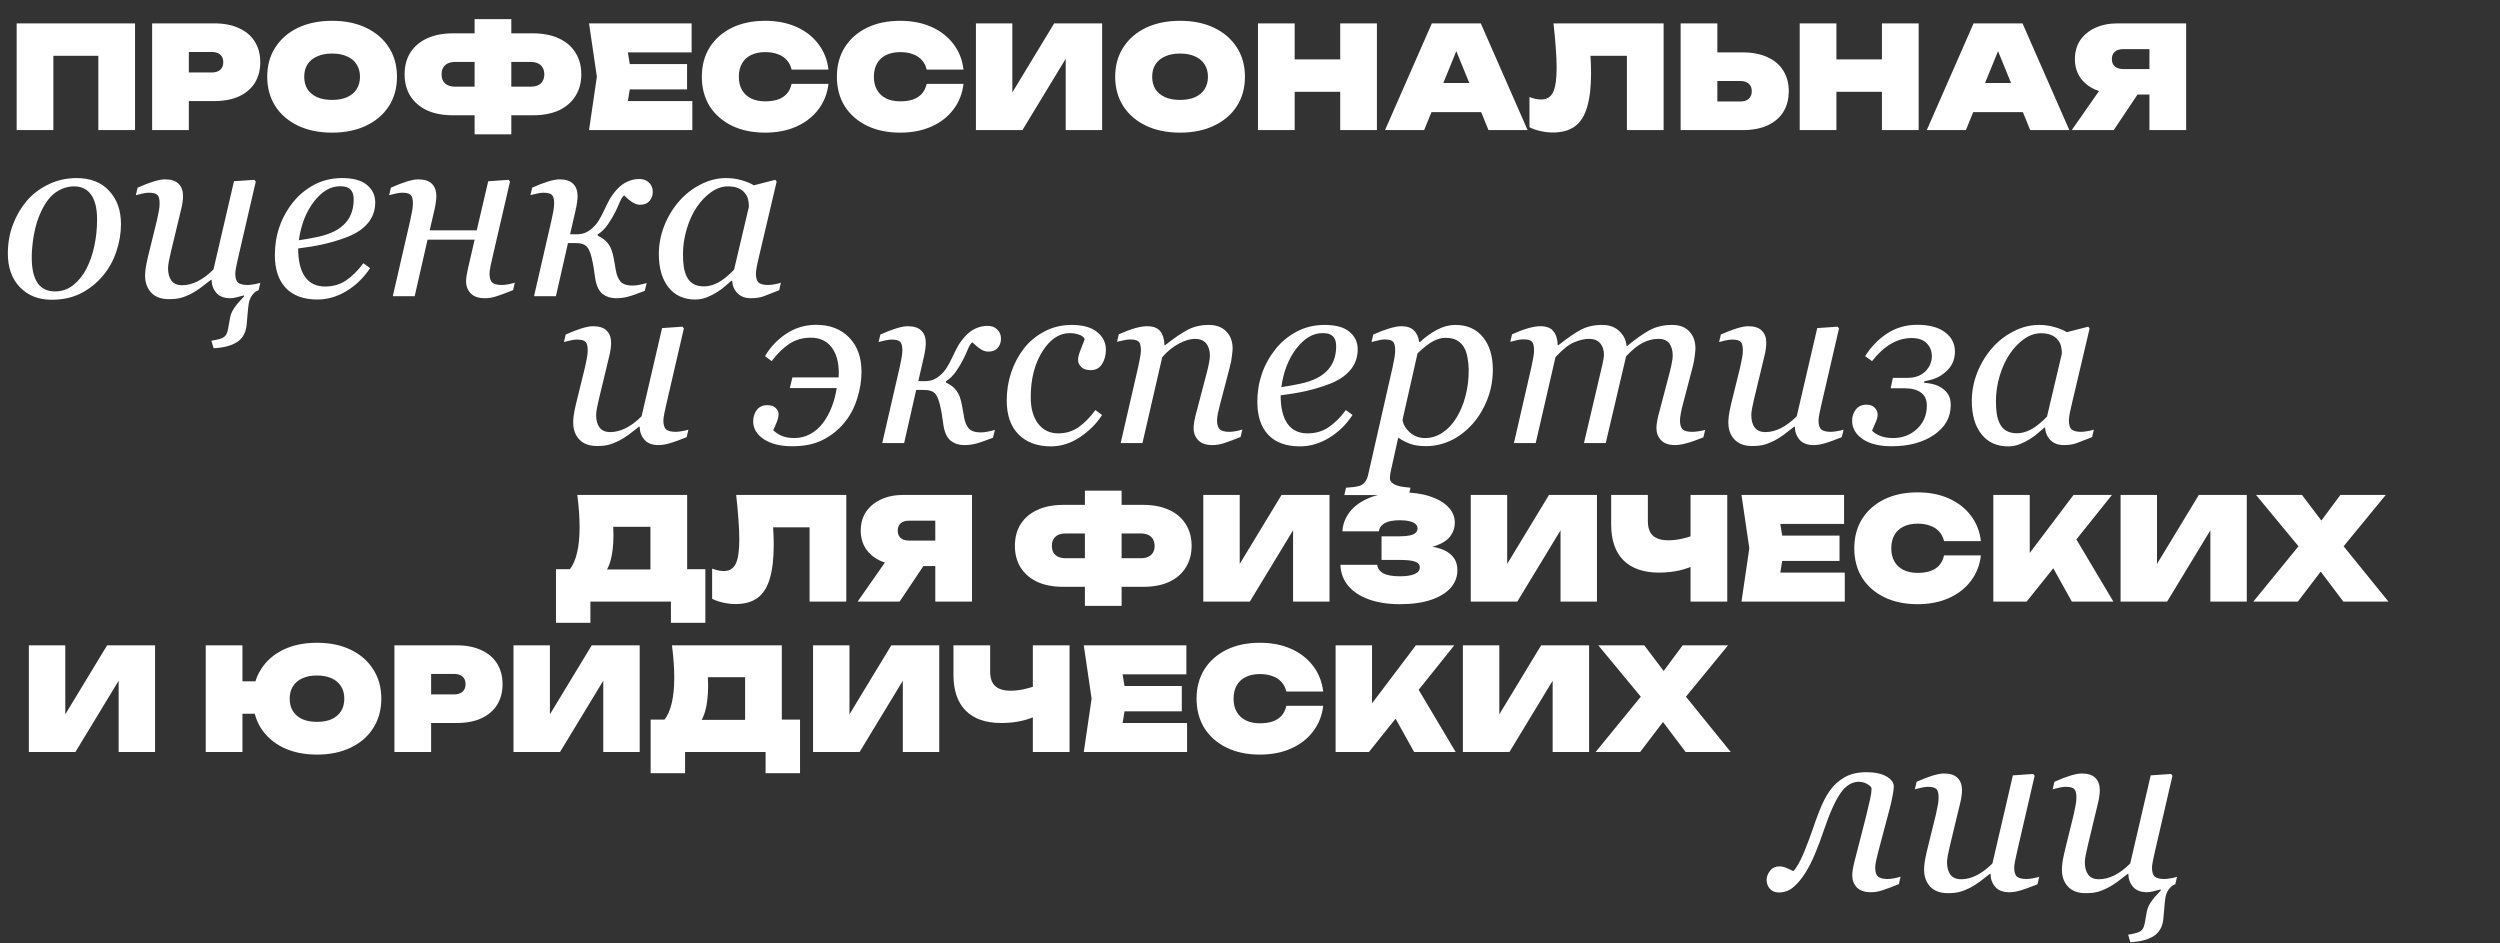
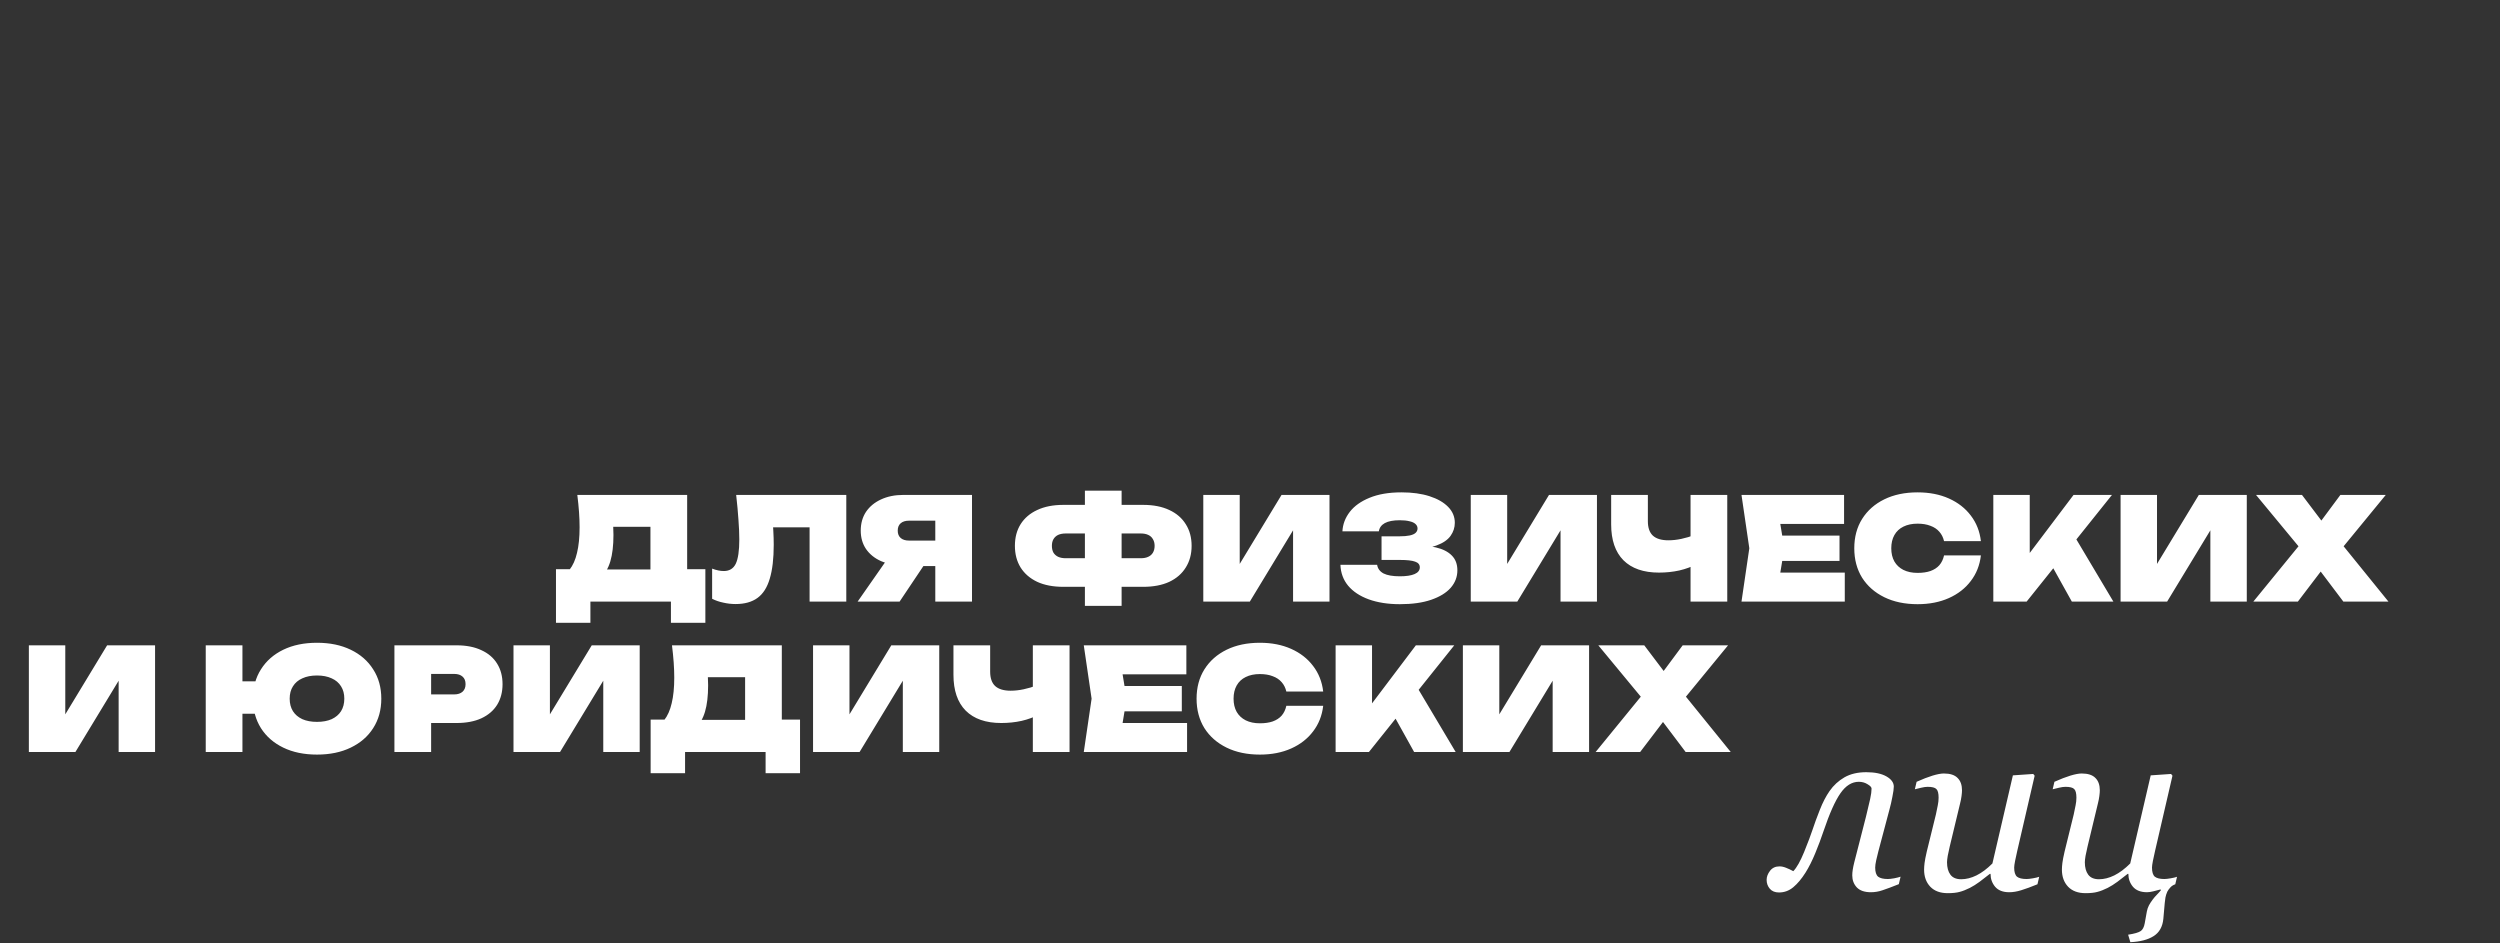
<svg xmlns="http://www.w3.org/2000/svg" width="615" height="232" viewBox="0 0 615 232" fill="none">
  <rect x="0" y="0" width="615" height="232" fill="#333333" stroke="none" />
-   <path d="M29.759 55.127C29.759 57.393 29.375 59.659 28.607 61.926C27.839 64.192 26.725 66.18 25.265 67.889C23.786 69.656 22 71.077 19.907 72.153C17.832 73.209 15.422 73.737 12.676 73.737C9.488 73.737 6.895 72.71 4.897 70.655C2.919 68.6 1.93 65.834 1.93 62.358C1.93 59.803 2.353 57.422 3.198 55.213C4.043 53.005 5.176 51.065 6.597 49.394C8.038 47.723 9.814 46.379 11.927 45.361C14.059 44.324 16.363 43.805 18.841 43.805C22.259 43.805 24.929 44.852 26.85 46.945C28.789 49.019 29.759 51.747 29.759 55.127ZM23.882 54.032C23.882 51.305 23.393 49.26 22.413 47.896C21.453 46.532 20.06 45.85 18.236 45.85C16.642 45.85 15.134 46.34 13.713 47.32C12.311 48.299 11.101 49.893 10.083 52.102C9.296 53.773 8.719 55.636 8.354 57.691C7.99 59.727 7.807 61.609 7.807 63.337C7.807 66.084 8.278 68.168 9.219 69.589C10.179 70.991 11.62 71.692 13.54 71.692C15.249 71.692 16.767 71.154 18.092 70.079C19.417 69.003 20.492 67.639 21.318 65.988C22.144 64.374 22.778 62.531 23.22 60.456C23.662 58.363 23.882 56.222 23.882 54.032ZM52.057 68.84H51.884C51.001 69.55 50.156 70.203 49.349 70.799C48.542 71.394 47.745 71.894 46.958 72.297C46.036 72.758 45.201 73.084 44.452 73.276C43.703 73.487 42.723 73.593 41.513 73.593C39.669 73.593 38.239 73.065 37.221 72.009C36.203 70.933 35.694 69.531 35.694 67.803C35.694 67.342 35.732 66.794 35.809 66.161C35.886 65.527 36.068 64.586 36.356 63.337L38.603 54.205C38.796 53.36 38.949 52.611 39.065 51.958C39.199 51.305 39.266 50.681 39.266 50.085C39.266 49.01 39.084 48.299 38.719 47.953C38.373 47.589 37.653 47.406 36.558 47.406C36.136 47.406 35.598 47.483 34.945 47.637C34.292 47.79 33.783 47.915 33.418 48.011L33.85 46.167C35.348 45.495 36.664 44.986 37.797 44.641C38.949 44.295 39.871 44.122 40.562 44.122C42.099 44.122 43.222 44.487 43.933 45.217C44.663 45.927 45.028 46.945 45.028 48.27C45.028 48.616 44.989 49.087 44.913 49.682C44.836 50.277 44.721 50.873 44.567 51.468L42.003 62.127C41.811 62.934 41.648 63.693 41.513 64.403C41.398 65.095 41.34 65.623 41.34 65.988C41.34 67.275 41.619 68.292 42.176 69.041C42.733 69.79 43.616 70.165 44.826 70.165C46.055 70.165 47.313 69.848 48.6 69.214C49.906 68.561 51.212 67.582 52.518 66.276L57.56 44.583L62.572 44.237L62.918 44.669L58.626 63.222C58.433 64.01 58.261 64.806 58.107 65.613C57.953 66.401 57.877 66.958 57.877 67.284C57.877 68.379 58.107 69.128 58.568 69.531C59.048 69.915 59.835 70.107 60.93 70.107C61.295 70.107 61.814 70.05 62.486 69.934C63.158 69.819 63.677 69.694 64.041 69.56L63.609 71.404C63.11 71.577 62.707 71.836 62.399 72.181C62.092 72.508 61.842 72.854 61.65 73.219C61.439 73.68 61.285 74.16 61.19 74.659C61.113 75.178 61.055 75.629 61.017 76.013L60.671 79.931C60.479 81.871 59.682 83.282 58.28 84.166C56.897 85.049 54.986 85.549 52.547 85.664L51.999 83.82C53.574 83.57 54.602 83.273 55.082 82.927C55.581 82.601 55.917 81.957 56.09 80.997L56.609 78.116C56.705 77.578 56.878 77.069 57.127 76.589C57.377 76.128 57.675 75.667 58.02 75.207C58.366 74.746 58.702 74.352 59.029 74.025C59.355 73.699 59.701 73.315 60.066 72.873L59.98 72.671C59.442 72.825 58.856 72.979 58.222 73.132C57.588 73.286 57.07 73.363 56.666 73.363C55.111 73.363 53.949 72.911 53.181 72.009C52.432 71.106 52.057 70.05 52.057 68.84ZM92.303 49.797C92.303 51.833 91.659 53.581 90.373 55.04C89.105 56.5 87.252 57.662 84.812 58.526C83.026 59.179 81.221 59.707 79.397 60.111C77.572 60.514 75.555 60.85 73.347 61.119C73.347 64.154 73.904 66.477 75.018 68.091C76.151 69.685 77.802 70.482 79.973 70.482C81.893 70.482 83.583 70.002 85.043 69.041C86.522 68.081 87.972 66.65 89.393 64.749L91.035 65.959C89.499 68.302 87.578 70.175 85.273 71.577C82.969 72.979 80.578 73.68 78.1 73.68C74.701 73.68 72.098 72.729 70.293 70.828C68.507 68.926 67.614 66.228 67.614 62.732C67.614 60.312 67.988 58.008 68.737 55.818C69.505 53.61 70.62 51.593 72.079 49.769C73.5 47.982 75.238 46.542 77.293 45.447C79.368 44.352 81.653 43.805 84.15 43.805C86.915 43.805 88.961 44.372 90.286 45.505C91.63 46.619 92.303 48.05 92.303 49.797ZM87.002 49.077C87.002 48.328 86.896 47.742 86.685 47.32C86.474 46.878 86.205 46.551 85.878 46.34C85.533 46.11 85.168 45.966 84.784 45.908C84.4 45.85 84.006 45.822 83.603 45.822C81.298 45.822 79.166 47.089 77.207 49.624C75.267 52.16 74.038 55.319 73.519 59.102C74.864 58.91 76.381 58.642 78.071 58.296C79.761 57.931 81.163 57.46 82.277 56.884C83.871 56.058 85.053 55.002 85.821 53.715C86.608 52.409 87.002 50.863 87.002 49.077ZM105.699 56.654H117.28L120.103 44.583L125.116 44.237L125.461 44.669L121.169 63.222C121.035 63.779 120.871 64.509 120.679 65.412C120.506 66.295 120.42 66.919 120.42 67.284C120.42 68.379 120.66 69.128 121.14 69.531C121.62 69.915 122.408 70.107 123.502 70.107C123.867 70.107 124.386 70.05 125.058 69.934C125.75 69.8 126.278 69.666 126.643 69.531L126.21 71.375C124.482 72.066 123.138 72.566 122.177 72.873C121.217 73.2 120.247 73.363 119.268 73.363C117.731 73.363 116.579 72.969 115.811 72.181C115.042 71.375 114.658 70.386 114.658 69.214C114.658 68.792 114.697 68.331 114.773 67.832C114.869 67.313 114.994 66.679 115.148 65.93L116.761 58.958H105.18L102.011 72.873H96.624L100.917 54.205C101.051 53.59 101.195 52.889 101.349 52.102C101.502 51.295 101.579 50.623 101.579 50.085C101.579 49.01 101.397 48.299 101.032 47.953C100.686 47.589 99.966 47.406 98.871 47.406C98.449 47.406 97.911 47.483 97.258 47.637C96.605 47.79 96.096 47.915 95.731 48.011L96.163 46.167C97.661 45.495 98.977 44.986 100.11 44.641C101.262 44.295 102.184 44.122 102.875 44.122C104.412 44.122 105.535 44.487 106.246 45.217C106.976 45.927 107.341 46.945 107.341 48.27C107.341 48.578 107.302 49.048 107.226 49.682C107.149 50.297 107.024 50.978 106.851 51.727L105.699 56.654ZM160.579 47.205C160.579 48.069 160.31 48.818 159.772 49.452C159.235 50.066 158.457 50.373 157.439 50.373C156.844 50.373 156.219 50.172 155.566 49.769C154.933 49.346 154.251 48.779 153.521 48.069C153.175 48.318 152.81 48.895 152.426 49.797C152.061 50.681 151.687 51.497 151.303 52.246C150.861 53.149 150.285 54.119 149.574 55.156C148.883 56.193 148.028 57.038 147.01 57.691V57.95C148.22 58.526 149.113 59.227 149.689 60.053C150.285 60.879 150.717 62.07 150.986 63.625C151.024 63.875 151.101 64.298 151.216 64.893C151.332 65.488 151.428 66.036 151.504 66.535C151.696 67.687 152.081 68.6 152.657 69.272C153.252 69.925 154.241 70.251 155.624 70.251C156.143 70.251 156.767 70.175 157.497 70.021C158.226 69.867 158.755 69.733 159.081 69.618L158.62 71.548C156.661 72.316 155.24 72.806 154.356 73.017C153.492 73.248 152.522 73.363 151.447 73.363C150.218 73.363 149.142 73.007 148.22 72.297C147.318 71.567 146.722 70.319 146.434 68.552C146.338 67.975 146.242 67.323 146.146 66.593C146.05 65.863 145.944 65.229 145.829 64.691C145.464 62.732 145.003 61.426 144.446 60.773C143.909 60.12 142.958 59.794 141.594 59.794C141.594 59.794 141.316 59.794 140.759 59.794C140.221 59.794 139.875 59.794 139.722 59.794L136.754 72.873H131.367L135.66 54.205C135.794 53.59 135.938 52.889 136.092 52.102C136.245 51.295 136.322 50.623 136.322 50.085C136.322 49.01 136.14 48.299 135.775 47.953C135.429 47.589 134.709 47.406 133.614 47.406C133.192 47.406 132.654 47.483 132.001 47.637C131.348 47.79 130.839 47.915 130.474 48.011L130.906 46.167C132.404 45.495 133.72 44.986 134.853 44.641C136.005 44.295 136.927 44.122 137.619 44.122C139.155 44.122 140.279 44.487 140.989 45.217C141.719 45.927 142.084 46.945 142.084 48.27C142.084 48.578 142.046 49.048 141.969 49.682C141.892 50.297 141.767 50.978 141.594 51.727L140.24 57.633H141.969C142.603 57.633 143.217 57.528 143.812 57.316C144.427 57.086 145.022 56.721 145.599 56.222C146.271 55.645 146.828 54.992 147.27 54.263C147.73 53.533 148.182 52.688 148.624 51.727C149.046 50.806 149.478 49.941 149.92 49.135C150.362 48.328 150.986 47.473 151.792 46.571C152.542 45.745 153.377 45.121 154.299 44.698C155.24 44.256 156.239 44.036 157.295 44.036C158.274 44.036 159.062 44.333 159.657 44.929C160.272 45.505 160.579 46.263 160.579 47.205ZM180.111 69.07H179.91C179.487 69.416 178.978 69.858 178.383 70.395C177.807 70.914 177.125 71.413 176.337 71.894C175.588 72.374 174.772 72.787 173.889 73.132C173.005 73.497 172.045 73.68 171.008 73.68C168.223 73.68 166.034 72.681 164.439 70.683C162.865 68.686 162.077 65.959 162.077 62.502C162.077 60.12 162.519 57.806 163.402 55.559C164.286 53.312 165.505 51.295 167.061 49.509C168.54 47.8 170.297 46.427 172.333 45.39C174.369 44.333 176.462 43.805 178.613 43.805C179.977 43.805 181.273 43.987 182.502 44.352C183.751 44.717 184.73 45.13 185.441 45.591L190.713 44.237L191.059 44.669L186.68 63.251C186.526 63.846 186.363 64.576 186.19 65.44C186.036 66.285 185.959 66.91 185.959 67.313C185.959 68.408 186.19 69.147 186.651 69.531C187.112 69.915 187.89 70.107 188.984 70.107C189.349 70.107 189.868 70.05 190.54 69.934C191.212 69.819 191.731 69.694 192.096 69.56L191.664 71.404C189.935 72.095 188.648 72.594 187.803 72.902C186.958 73.209 185.931 73.363 184.721 73.363C183.338 73.363 182.243 72.959 181.437 72.153C180.63 71.346 180.188 70.319 180.111 69.07ZM184.231 50.863C184.231 50.229 184.164 49.624 184.029 49.048C183.895 48.472 183.616 47.934 183.194 47.435C182.81 46.955 182.282 46.571 181.609 46.283C180.937 45.995 180.092 45.85 179.074 45.85C177.672 45.85 176.309 46.311 174.983 47.233C173.658 48.155 172.467 49.394 171.411 50.95C170.412 52.409 169.596 54.176 168.962 56.25C168.329 58.325 168.012 60.428 168.012 62.559C168.012 63.731 168.079 64.768 168.213 65.671C168.348 66.573 168.607 67.399 168.991 68.148C169.356 68.878 169.884 69.445 170.576 69.848C171.267 70.251 172.141 70.453 173.197 70.453C174.273 70.453 175.396 70.155 176.568 69.56C177.759 68.945 179.093 67.879 180.572 66.362L184.231 50.863Z" fill="white" />
-   <path d="M33.22 5.75V32H24.19V9.67L28.25 13.73H9.07L13.13 9.67V32H4.1V5.75H33.22ZM52.72 5.75C55.1 5.75 57.13 6.147 58.81 6.94C60.514 7.71 61.809 8.818 62.695 10.265C63.582 11.688 64.025 13.368 64.025 15.305C64.025 17.242 63.582 18.933 62.695 20.38C61.809 21.803 60.514 22.912 58.81 23.705C57.13 24.475 55.1 24.86 52.72 24.86H41.625V17.825H52.125C53.012 17.825 53.7 17.603 54.19 17.16C54.68 16.717 54.925 16.098 54.925 15.305C54.925 14.488 54.68 13.87 54.19 13.45C53.7 13.007 53.012 12.785 52.125 12.785H42.395L46.455 8.725V32H37.425V5.75H52.72ZM81.697 32.63C78.501 32.63 75.701 32.058 73.297 30.915C70.917 29.772 69.062 28.173 67.732 26.12C66.402 24.043 65.737 21.628 65.737 18.875C65.737 16.122 66.402 13.718 67.732 11.665C69.062 9.588 70.917 7.978 73.297 6.835C75.701 5.692 78.501 5.12 81.697 5.12C84.894 5.12 87.682 5.692 90.062 6.835C92.466 7.978 94.332 9.588 95.662 11.665C96.992 13.718 97.657 16.122 97.657 18.875C97.657 21.628 96.992 24.043 95.662 26.12C94.332 28.173 92.466 29.772 90.062 30.915C87.682 32.058 84.894 32.63 81.697 32.63ZM81.697 24.58C83.121 24.58 84.346 24.358 85.372 23.915C86.399 23.448 87.18 22.795 87.717 21.955C88.277 21.092 88.557 20.065 88.557 18.875C88.557 17.685 88.277 16.67 87.717 15.83C87.18 14.967 86.399 14.313 85.372 13.87C84.346 13.403 83.121 13.17 81.697 13.17C80.274 13.17 79.049 13.403 78.022 13.87C76.996 14.313 76.202 14.967 75.642 15.83C75.106 16.67 74.837 17.685 74.837 18.875C74.837 20.065 75.106 21.092 75.642 21.955C76.202 22.795 76.996 23.448 78.022 23.915C79.049 24.358 80.274 24.58 81.697 24.58ZM122.283 28.36V21.325H130.508C131.231 21.325 131.838 21.208 132.328 20.975C132.841 20.742 133.226 20.403 133.483 19.96C133.763 19.493 133.903 18.933 133.903 18.28C133.903 17.627 133.763 17.078 133.483 16.635C133.226 16.168 132.841 15.818 132.328 15.585C131.838 15.352 131.231 15.235 130.508 15.235H122.318V8.2H131.068C133.588 8.2 135.734 8.62 137.508 9.46C139.281 10.277 140.634 11.443 141.568 12.96C142.524 14.453 143.003 16.227 143.003 18.28C143.003 20.31 142.524 22.083 141.568 23.6C140.634 25.117 139.281 26.295 137.508 27.135C135.734 27.952 133.588 28.36 131.068 28.36H122.283ZM111.468 28.36C108.948 28.36 106.801 27.952 105.028 27.135C103.254 26.295 101.889 25.117 100.933 23.6C99.999 22.083 99.533 20.31 99.533 18.28C99.533 16.227 99.999 14.453 100.933 12.96C101.889 11.443 103.254 10.277 105.028 9.46C106.801 8.62 108.948 8.2 111.468 8.2H120.218V15.235H112.028C111.304 15.235 110.686 15.352 110.173 15.585C109.683 15.818 109.298 16.168 109.018 16.635C108.761 17.078 108.633 17.627 108.633 18.28C108.633 18.933 108.761 19.493 109.018 19.96C109.298 20.403 109.683 20.742 110.173 20.975C110.686 21.208 111.304 21.325 112.028 21.325H120.253V28.36H111.468ZM116.753 33.05V4.7H125.783V33.05H116.753ZM169.019 15.76V21.99H149.244V15.76H169.019ZM155.439 18.875L153.829 28.64L150.399 24.86H170.314V32H144.904L146.829 18.875L144.904 5.75H170.139V12.89H150.399L153.829 9.11L155.439 18.875ZM203.801 20.625C203.521 23.028 202.693 25.128 201.316 26.925C199.963 28.722 198.166 30.122 195.926 31.125C193.686 32.128 191.12 32.63 188.226 32.63C185.1 32.63 182.37 32.058 180.036 30.915C177.703 29.772 175.883 28.173 174.576 26.12C173.293 24.043 172.651 21.628 172.651 18.875C172.651 16.122 173.293 13.718 174.576 11.665C175.883 9.588 177.703 7.978 180.036 6.835C182.37 5.692 185.1 5.12 188.226 5.12C191.12 5.12 193.686 5.622 195.926 6.625C198.166 7.628 199.963 9.028 201.316 10.825C202.693 12.622 203.521 14.722 203.801 17.125H194.736C194.526 16.215 194.141 15.445 193.581 14.815C193.021 14.162 192.286 13.672 191.376 13.345C190.49 12.995 189.44 12.82 188.226 12.82C186.873 12.82 185.706 13.065 184.726 13.555C183.77 14.022 183.035 14.71 182.521 15.62C182.008 16.53 181.751 17.615 181.751 18.875C181.751 20.135 182.008 21.22 182.521 22.13C183.035 23.017 183.77 23.705 184.726 24.195C185.706 24.685 186.873 24.93 188.226 24.93C189.44 24.93 190.49 24.778 191.376 24.475C192.286 24.148 193.021 23.67 193.581 23.04C194.141 22.387 194.526 21.582 194.736 20.625H203.801ZM237.024 20.625C236.744 23.028 235.916 25.128 234.539 26.925C233.186 28.722 231.389 30.122 229.149 31.125C226.909 32.128 224.342 32.63 221.449 32.63C218.322 32.63 215.592 32.058 213.259 30.915C210.926 29.772 209.106 28.173 207.799 26.12C206.516 24.043 205.874 21.628 205.874 18.875C205.874 16.122 206.516 13.718 207.799 11.665C209.106 9.588 210.926 7.978 213.259 6.835C215.592 5.692 218.322 5.12 221.449 5.12C224.342 5.12 226.909 5.622 229.149 6.625C231.389 7.628 233.186 9.028 234.539 10.825C235.916 12.622 236.744 14.722 237.024 17.125H227.959C227.749 16.215 227.364 15.445 226.804 14.815C226.244 14.162 225.509 13.672 224.599 13.345C223.712 12.995 222.662 12.82 221.449 12.82C220.096 12.82 218.929 13.065 217.949 13.555C216.992 14.022 216.257 14.71 215.744 15.62C215.231 16.53 214.974 17.615 214.974 18.875C214.974 20.135 215.231 21.22 215.744 22.13C216.257 23.017 216.992 23.705 217.949 24.195C218.929 24.685 220.096 24.93 221.449 24.93C222.662 24.93 223.712 24.778 224.599 24.475C225.509 24.148 226.244 23.67 226.804 23.04C227.364 22.387 227.749 21.582 227.959 20.625H237.024ZM240.077 32V5.75H249.037V27.065L246.727 26.54L259.327 5.75H271.122V32H262.162V10.125L264.472 10.65L251.522 32H240.077ZM290.296 32.63C287.099 32.63 284.299 32.058 281.896 30.915C279.516 29.772 277.661 28.173 276.331 26.12C275.001 24.043 274.336 21.628 274.336 18.875C274.336 16.122 275.001 13.718 276.331 11.665C277.661 9.588 279.516 7.978 281.896 6.835C284.299 5.692 287.099 5.12 290.296 5.12C293.492 5.12 296.281 5.692 298.661 6.835C301.064 7.978 302.931 9.588 304.261 11.665C305.591 13.718 306.256 16.122 306.256 18.875C306.256 21.628 305.591 24.043 304.261 26.12C302.931 28.173 301.064 29.772 298.661 30.915C296.281 32.058 293.492 32.63 290.296 32.63ZM290.296 24.58C291.719 24.58 292.944 24.358 293.971 23.915C294.997 23.448 295.779 22.795 296.316 21.955C296.876 21.092 297.156 20.065 297.156 18.875C297.156 17.685 296.876 16.67 296.316 15.83C295.779 14.967 294.997 14.313 293.971 13.87C292.944 13.403 291.719 13.17 290.296 13.17C288.872 13.17 287.647 13.403 286.621 13.87C285.594 14.313 284.801 14.967 284.241 15.83C283.704 16.67 283.436 17.685 283.436 18.875C283.436 20.065 283.704 21.092 284.241 21.955C284.801 22.795 285.594 23.448 286.621 23.915C287.647 24.358 288.872 24.58 290.296 24.58ZM309.461 5.75H318.491V32H309.461V5.75ZM329.691 5.75H338.721V32H329.691V5.75ZM314.571 14.605H333.226V22.585H314.571V14.605ZM349.153 27.59V20.415H367.038V27.59H349.153ZM364.273 5.75L375.788 32H366.163L357.098 9.74H359.408L350.343 32H340.718L352.233 5.75H364.273ZM382.162 5.75H409.252V32H400.222V9.67L404.282 13.73H387.202L390.982 10.79C391.145 12.073 391.25 13.322 391.297 14.535C391.367 15.748 391.402 16.903 391.402 18C391.402 21.43 391.075 24.218 390.422 26.365C389.792 28.512 388.788 30.087 387.412 31.09C386.035 32.093 384.238 32.595 382.022 32.595C380.995 32.595 379.98 32.478 378.977 32.245C377.973 32.035 377.063 31.72 376.247 31.3V23.88C377.297 24.277 378.253 24.475 379.117 24.475C380.493 24.475 381.473 23.88 382.057 22.69C382.64 21.477 382.932 19.482 382.932 16.705C382.932 15.258 382.862 13.637 382.722 11.84C382.605 10.043 382.418 8.013 382.162 5.75ZM413.436 32V5.75H422.466V29.025L418.406 24.965H428.136C429.023 24.965 429.711 24.743 430.201 24.3C430.691 23.857 430.936 23.238 430.936 22.445C430.936 21.628 430.691 21.01 430.201 20.59C429.711 20.147 429.023 19.925 428.136 19.925H417.636V12.89H428.731C431.111 12.89 433.141 13.287 434.821 14.08C436.524 14.85 437.819 15.958 438.706 17.405C439.593 18.828 440.036 20.508 440.036 22.445C440.036 24.382 439.593 26.073 438.706 27.52C437.819 28.943 436.524 30.052 434.821 30.845C433.141 31.615 431.111 32 428.731 32H413.436ZM442.728 5.75H451.758V32H442.728V5.75ZM462.958 5.75H471.988V32H462.958V5.75ZM447.838 14.605H466.493V22.585H447.838V14.605ZM482.42 27.59V20.415H500.305V27.59H482.42ZM497.54 5.75L509.055 32H499.43L490.365 9.74H492.675L483.61 32H473.985L485.5 5.75H497.54ZM531.563 16.985V23.25H520.958L520.923 23.04C518.823 23.04 516.98 22.702 515.393 22.025C513.83 21.325 512.605 20.333 511.718 19.05C510.855 17.767 510.423 16.262 510.423 14.535C510.423 12.762 510.855 11.222 511.718 9.915C512.605 8.608 513.83 7.593 515.393 6.87C516.98 6.123 518.823 5.75 520.923 5.75H537.793V32H528.763V8.025L532.823 12.085H522.323C521.436 12.085 520.748 12.295 520.258 12.715C519.768 13.135 519.523 13.742 519.523 14.535C519.523 15.328 519.768 15.935 520.258 16.355C520.748 16.775 521.436 16.985 522.323 16.985H531.563ZM528.203 19.715L519.978 32H509.653L518.228 19.715H528.203Z" fill="white" />
  <path d="M136.77 153.215V140.02H143.455L145.485 140.09H162.845L165.155 140.02H173.52V153.215H165.05V148H145.24V153.215H136.77ZM142.02 121.75H169.04V145.83H160.01V125.53L164.07 129.59H146.815L150.455 126.545C150.688 127.478 150.817 128.365 150.84 129.205C150.887 130.045 150.91 130.838 150.91 131.585C150.91 134.198 150.653 136.368 150.14 138.095C149.627 139.822 148.845 141.117 147.795 141.98C146.768 142.82 145.462 143.24 143.875 143.24L140.095 140.16C140.935 139.11 141.553 137.722 141.95 135.995C142.37 134.268 142.58 132.168 142.58 129.695C142.58 128.505 142.533 127.257 142.44 125.95C142.347 124.643 142.207 123.243 142.02 121.75ZM181.098 121.75H208.188V148H199.158V125.67L203.218 129.73H186.138L189.918 126.79C190.081 128.073 190.186 129.322 190.233 130.535C190.303 131.748 190.338 132.903 190.338 134C190.338 137.43 190.011 140.218 189.358 142.365C188.728 144.512 187.725 146.087 186.348 147.09C184.971 148.093 183.175 148.595 180.958 148.595C179.931 148.595 178.916 148.478 177.913 148.245C176.91 148.035 176 147.72 175.183 147.3V139.88C176.233 140.277 177.19 140.475 178.053 140.475C179.43 140.475 180.41 139.88 180.993 138.69C181.576 137.477 181.868 135.482 181.868 132.705C181.868 131.258 181.798 129.637 181.658 127.84C181.541 126.043 181.355 124.013 181.098 121.75ZM232.882 132.985V139.25H222.277L222.242 139.04C220.142 139.04 218.299 138.702 216.712 138.025C215.149 137.325 213.924 136.333 213.037 135.05C212.174 133.767 211.742 132.262 211.742 130.535C211.742 128.762 212.174 127.222 213.037 125.915C213.924 124.608 215.149 123.593 216.712 122.87C218.299 122.123 220.142 121.75 222.242 121.75H239.112V148H230.082V124.025L234.142 128.085H223.642C222.756 128.085 222.067 128.295 221.577 128.715C221.087 129.135 220.842 129.742 220.842 130.535C220.842 131.328 221.087 131.935 221.577 132.355C222.067 132.775 222.756 132.985 223.642 132.985H232.882ZM229.522 135.715L221.297 148H210.972L219.547 135.715H229.522ZM272.416 144.36V137.325H280.641C281.364 137.325 281.971 137.208 282.461 136.975C282.974 136.742 283.359 136.403 283.616 135.96C283.896 135.493 284.036 134.933 284.036 134.28C284.036 133.627 283.896 133.078 283.616 132.635C283.359 132.168 282.974 131.818 282.461 131.585C281.971 131.352 281.364 131.235 280.641 131.235H272.451V124.2H281.201C283.721 124.2 285.867 124.62 287.641 125.46C289.414 126.277 290.767 127.443 291.701 128.96C292.657 130.453 293.136 132.227 293.136 134.28C293.136 136.31 292.657 138.083 291.701 139.6C290.767 141.117 289.414 142.295 287.641 143.135C285.867 143.952 283.721 144.36 281.201 144.36H272.416ZM261.601 144.36C259.081 144.36 256.934 143.952 255.161 143.135C253.387 142.295 252.022 141.117 251.066 139.6C250.132 138.083 249.666 136.31 249.666 134.28C249.666 132.227 250.132 130.453 251.066 128.96C252.022 127.443 253.387 126.277 255.161 125.46C256.934 124.62 259.081 124.2 261.601 124.2H270.351V131.235H262.161C261.437 131.235 260.819 131.352 260.306 131.585C259.816 131.818 259.431 132.168 259.151 132.635C258.894 133.078 258.766 133.627 258.766 134.28C258.766 134.933 258.894 135.493 259.151 135.96C259.431 136.403 259.816 136.742 260.306 136.975C260.819 137.208 261.437 137.325 262.161 137.325H270.386V144.36H261.601ZM266.886 149.05V120.7H275.916V149.05H266.886ZM296.01 148V121.75H304.97V143.065L302.66 142.54L315.26 121.75H327.055V148H318.095V126.125L320.405 126.65L307.455 148H296.01ZM344.374 148.63C341.458 148.63 338.903 148.233 336.709 147.44C334.539 146.647 332.848 145.527 331.634 144.08C330.444 142.633 329.814 140.918 329.744 138.935H338.774C338.914 139.868 339.439 140.58 340.349 141.07C341.283 141.537 342.624 141.77 344.374 141.77C345.961 141.77 347.174 141.583 348.014 141.21C348.854 140.837 349.274 140.288 349.274 139.565C349.274 138.888 348.889 138.422 348.119 138.165C347.373 137.885 346.124 137.745 344.374 137.745H339.859V131.935H344.269C345.296 131.935 346.136 131.865 346.789 131.725C347.443 131.585 347.921 131.375 348.224 131.095C348.551 130.792 348.714 130.43 348.714 130.01C348.714 129.567 348.539 129.193 348.189 128.89C347.863 128.587 347.373 128.365 346.719 128.225C346.089 128.062 345.296 127.98 344.339 127.98C342.753 127.98 341.528 128.213 340.664 128.68C339.824 129.147 339.334 129.823 339.194 130.71H330.234C330.328 128.96 330.934 127.362 332.054 125.915C333.174 124.468 334.796 123.313 336.919 122.45C339.066 121.563 341.679 121.12 344.759 121.12C347.396 121.12 349.694 121.435 351.654 122.065C353.614 122.695 355.143 123.57 356.239 124.69C357.336 125.81 357.884 127.117 357.884 128.61C357.884 129.777 357.534 130.85 356.834 131.83C356.134 132.81 354.991 133.592 353.404 134.175C351.841 134.758 349.753 135.038 347.139 135.015V134.245C349.519 134.128 351.549 134.268 353.229 134.665C354.933 135.062 356.239 135.727 357.149 136.66C358.059 137.57 358.514 138.783 358.514 140.3C358.514 141.91 357.966 143.345 356.869 144.605C355.773 145.842 354.174 146.822 352.074 147.545C349.974 148.268 347.408 148.63 344.374 148.63ZM361.806 148V121.75H370.766V143.065L368.456 142.54L381.056 121.75H392.851V148H383.891V126.125L386.201 126.65L373.251 148H361.806ZM408.105 140.86C404.302 140.86 401.385 139.845 399.355 137.815C397.349 135.785 396.345 132.845 396.345 128.995V121.75H405.375V128.225C405.375 129.812 405.784 130.99 406.6 131.76C407.44 132.53 408.712 132.915 410.415 132.915C411.442 132.915 412.504 132.798 413.6 132.565C414.72 132.332 415.852 131.993 416.995 131.55L417.45 138.725C416.167 139.425 414.72 139.962 413.11 140.335C411.524 140.685 409.855 140.86 408.105 140.86ZM415.875 148V121.75H424.905V148H415.875ZM452.521 131.76V137.99H432.746V131.76H452.521ZM438.941 134.875L437.331 144.64L433.901 140.86H453.816V148H428.406L430.331 134.875L428.406 121.75H453.641V128.89H433.901L437.331 125.11L438.941 134.875ZM487.303 136.625C487.023 139.028 486.195 141.128 484.818 142.925C483.465 144.722 481.668 146.122 479.428 147.125C477.188 148.128 474.622 148.63 471.728 148.63C468.602 148.63 465.872 148.058 463.538 146.915C461.205 145.772 459.385 144.173 458.078 142.12C456.795 140.043 456.153 137.628 456.153 134.875C456.153 132.122 456.795 129.718 458.078 127.665C459.385 125.588 461.205 123.978 463.538 122.835C465.872 121.692 468.602 121.12 471.728 121.12C474.622 121.12 477.188 121.622 479.428 122.625C481.668 123.628 483.465 125.028 484.818 126.825C486.195 128.622 487.023 130.722 487.303 133.125H478.238C478.028 132.215 477.643 131.445 477.083 130.815C476.523 130.162 475.788 129.672 474.878 129.345C473.992 128.995 472.942 128.82 471.728 128.82C470.375 128.82 469.208 129.065 468.228 129.555C467.272 130.022 466.537 130.71 466.023 131.62C465.51 132.53 465.253 133.615 465.253 134.875C465.253 136.135 465.51 137.22 466.023 138.13C466.537 139.017 467.272 139.705 468.228 140.195C469.208 140.685 470.375 140.93 471.728 140.93C472.942 140.93 473.992 140.778 474.878 140.475C475.788 140.148 476.523 139.67 477.083 139.04C477.643 138.387 478.028 137.582 478.238 136.625H487.303ZM490.356 148V121.75H499.316V140.965L497.041 139.04L510.096 121.75H519.546L498.546 148H490.356ZM502.956 135.925L509.606 130.71L519.896 148H509.676L502.956 135.925ZM521.664 148V121.75H530.624V143.065L528.314 142.54L540.914 121.75H552.709V148H543.749V126.125L546.059 126.65L533.109 148H521.664ZM574.264 137.15V131.585L587.564 148H576.469L568.629 137.605H573.179L565.269 148H554.314L567.719 131.585V137.15L554.979 121.75H566.284L573.354 131.095H568.804L575.734 121.75H586.899L574.264 137.15ZM7.1 185V158.75H16.06V180.065L13.75 179.54L26.35 158.75H38.145V185H29.185V163.125L31.495 163.65L18.545 185H7.1ZM77.981 185.63C74.807 185.63 72.042 185.058 69.686 183.915C67.329 182.772 65.497 181.173 64.191 179.12C62.884 177.043 62.231 174.628 62.231 171.875C62.231 169.122 62.884 166.718 64.191 164.665C65.497 162.588 67.329 160.978 69.686 159.835C72.042 158.692 74.807 158.12 77.981 158.12C81.154 158.12 83.919 158.692 86.276 159.835C88.656 160.978 90.499 162.588 91.806 164.665C93.136 166.718 93.801 169.122 93.801 171.875C93.801 174.628 93.136 177.043 91.806 179.12C90.499 181.173 88.656 182.772 86.276 183.915C83.919 185.058 81.154 185.63 77.981 185.63ZM50.611 185V158.75H59.641V185H50.611ZM55.721 175.585V167.605H66.886V175.585H55.721ZM77.981 177.58C79.381 177.58 80.582 177.358 81.586 176.915C82.589 176.448 83.359 175.795 83.896 174.955C84.432 174.092 84.701 173.065 84.701 171.875C84.701 170.685 84.432 169.67 83.896 168.83C83.359 167.967 82.589 167.313 81.586 166.87C80.582 166.403 79.381 166.17 77.981 166.17C76.581 166.17 75.379 166.403 74.376 166.87C73.372 167.313 72.602 167.967 72.066 168.83C71.529 169.67 71.261 170.685 71.261 171.875C71.261 173.065 71.529 174.092 72.066 174.955C72.602 175.795 73.372 176.448 74.376 176.915C75.379 177.358 76.581 177.58 77.981 177.58ZM112.322 158.75C114.702 158.75 116.732 159.147 118.412 159.94C120.115 160.71 121.41 161.818 122.297 163.265C123.183 164.688 123.627 166.368 123.627 168.305C123.627 170.242 123.183 171.933 122.297 173.38C121.41 174.803 120.115 175.912 118.412 176.705C116.732 177.475 114.702 177.86 112.322 177.86H101.227V170.825H111.727C112.613 170.825 113.302 170.603 113.792 170.16C114.282 169.717 114.527 169.098 114.527 168.305C114.527 167.488 114.282 166.87 113.792 166.45C113.302 166.007 112.613 165.785 111.727 165.785H101.997L106.057 161.725V185H97.027V158.75H112.322ZM126.319 185V158.75H135.279V180.065L132.969 179.54L145.569 158.75H157.364V185H148.404V163.125L150.714 163.65L137.764 185H126.319ZM160.057 190.215V177.02H166.742L168.772 177.09H186.132L188.442 177.02H196.807V190.215H188.337V185H168.527V190.215H160.057ZM165.307 158.75H192.327V182.83H183.297V162.53L187.357 166.59H170.102L173.742 163.545C173.975 164.478 174.104 165.365 174.127 166.205C174.174 167.045 174.197 167.838 174.197 168.585C174.197 171.198 173.94 173.368 173.427 175.095C172.914 176.822 172.132 178.117 171.082 178.98C170.055 179.82 168.749 180.24 167.162 180.24L163.382 177.16C164.222 176.11 164.84 174.722 165.237 172.995C165.657 171.268 165.867 169.168 165.867 166.695C165.867 165.505 165.82 164.257 165.727 162.95C165.634 161.643 165.494 160.243 165.307 158.75ZM200.01 185V158.75H208.97V180.065L206.66 179.54L219.26 158.75H231.055V185H222.095V163.125L224.405 163.65L211.455 185H200.01ZM246.309 177.86C242.506 177.86 239.589 176.845 237.559 174.815C235.553 172.785 234.549 169.845 234.549 165.995V158.75H243.579V165.225C243.579 166.812 243.988 167.99 244.804 168.76C245.644 169.53 246.916 169.915 248.619 169.915C249.646 169.915 250.708 169.798 251.804 169.565C252.924 169.332 254.056 168.993 255.199 168.55L255.654 175.725C254.371 176.425 252.924 176.962 251.314 177.335C249.728 177.685 248.059 177.86 246.309 177.86ZM254.079 185V158.75H263.109V185H254.079ZM290.725 168.76V174.99H270.95V168.76H290.725ZM277.145 171.875L275.535 181.64L272.105 177.86H292.02V185H266.61L268.535 171.875L266.61 158.75H291.845V165.89H272.105L275.535 162.11L277.145 171.875ZM325.507 173.625C325.227 176.028 324.399 178.128 323.022 179.925C321.669 181.722 319.872 183.122 317.632 184.125C315.392 185.128 312.826 185.63 309.932 185.63C306.806 185.63 304.076 185.058 301.742 183.915C299.409 182.772 297.589 181.173 296.282 179.12C294.999 177.043 294.357 174.628 294.357 171.875C294.357 169.122 294.999 166.718 296.282 164.665C297.589 162.588 299.409 160.978 301.742 159.835C304.076 158.692 306.806 158.12 309.932 158.12C312.826 158.12 315.392 158.622 317.632 159.625C319.872 160.628 321.669 162.028 323.022 163.825C324.399 165.622 325.227 167.722 325.507 170.125H316.442C316.232 169.215 315.847 168.445 315.287 167.815C314.727 167.162 313.992 166.672 313.082 166.345C312.196 165.995 311.146 165.82 309.932 165.82C308.579 165.82 307.412 166.065 306.432 166.555C305.476 167.022 304.741 167.71 304.227 168.62C303.714 169.53 303.457 170.615 303.457 171.875C303.457 173.135 303.714 174.22 304.227 175.13C304.741 176.017 305.476 176.705 306.432 177.195C307.412 177.685 308.579 177.93 309.932 177.93C311.146 177.93 312.196 177.778 313.082 177.475C313.992 177.148 314.727 176.67 315.287 176.04C315.847 175.387 316.232 174.582 316.442 173.625H325.507ZM328.56 185V158.75H337.52V177.965L335.245 176.04L348.3 158.75H357.75L336.75 185H328.56ZM341.16 172.925L347.81 167.71L358.1 185H347.88L341.16 172.925ZM359.869 185V158.75H368.829V180.065L366.519 179.54L379.119 158.75H390.914V185H381.954V163.125L384.264 163.65L371.314 185H359.869ZM412.468 174.15V168.585L425.768 185H414.673L406.833 174.605H411.383L403.473 185H392.518L405.923 168.585V174.15L393.183 158.75H404.488L411.558 168.095H407.008L413.938 158.75H425.103L412.468 174.15Z" fill="white" />
-   <path d="M157.368 104.967H157.195C156.311 105.677 155.466 106.33 154.66 106.926C153.853 107.521 153.056 108.021 152.269 108.424C151.347 108.885 150.511 109.211 149.762 109.403C149.013 109.615 148.034 109.72 146.824 109.72C144.98 109.72 143.549 109.192 142.531 108.136C141.513 107.06 141.004 105.658 141.004 103.93C141.004 103.469 141.043 102.921 141.12 102.288C141.196 101.654 141.379 100.713 141.667 99.464L143.914 90.332C144.106 89.487 144.26 88.738 144.375 88.085C144.509 87.432 144.577 86.808 144.577 86.212C144.577 85.137 144.394 84.426 144.029 84.081C143.684 83.716 142.963 83.533 141.869 83.533C141.446 83.533 140.908 83.61 140.255 83.764C139.602 83.917 139.093 84.042 138.729 84.138L139.161 82.294C140.659 81.622 141.974 81.113 143.107 80.768C144.26 80.422 145.182 80.249 145.873 80.249C147.41 80.249 148.533 80.614 149.244 81.344C149.973 82.054 150.338 83.072 150.338 84.397C150.338 84.743 150.3 85.214 150.223 85.809C150.146 86.404 150.031 87 149.877 87.595L147.313 98.254C147.121 99.061 146.958 99.82 146.824 100.53C146.708 101.222 146.651 101.75 146.651 102.115C146.651 103.402 146.929 104.419 147.486 105.168C148.043 105.917 148.927 106.292 150.137 106.292C151.366 106.292 152.624 105.975 153.911 105.341C155.217 104.688 156.523 103.709 157.829 102.403L162.87 80.71L167.883 80.364L168.229 80.796L163.936 99.349C163.744 100.137 163.571 100.934 163.417 101.74C163.264 102.528 163.187 103.085 163.187 103.411C163.187 104.506 163.417 105.255 163.878 105.658C164.359 106.042 165.146 106.234 166.241 106.234C166.606 106.234 167.124 106.177 167.796 106.062C168.469 105.946 168.987 105.821 169.352 105.687L168.92 107.531C167.326 108.184 165.991 108.674 164.916 109C163.859 109.326 162.88 109.49 161.977 109.49C160.421 109.49 159.259 109.038 158.491 108.136C157.742 107.233 157.368 106.177 157.368 104.967ZM199.428 83.072C197.469 83.072 195.722 83.572 194.185 84.57C192.668 85.569 191.218 86.99 189.835 88.834L188.193 87.624C189.518 85.358 191.275 83.504 193.465 82.064C195.674 80.624 198.113 79.903 200.782 79.903C204.143 79.903 206.842 80.94 208.877 83.015C210.913 85.089 211.931 87.912 211.931 91.484C211.931 93.597 211.576 95.787 210.865 98.053C210.155 100.319 209.118 102.278 207.754 103.93C206.294 105.716 204.527 107.137 202.453 108.193C200.398 109.25 197.873 109.778 194.876 109.778C191.996 109.778 189.672 109.202 187.905 108.049C186.157 106.878 185.283 105.418 185.283 103.67C185.283 102.576 185.581 101.635 186.176 100.847C186.772 100.06 187.636 99.666 188.769 99.666C189.672 99.666 190.354 99.897 190.814 100.357C191.295 100.818 191.535 101.337 191.535 101.913C191.535 102.451 191.371 103.123 191.045 103.93C190.738 104.717 190.459 105.341 190.209 105.802C190.69 106.321 191.362 106.782 192.226 107.185C193.11 107.569 194.175 107.761 195.424 107.761C196.807 107.761 198.103 107.435 199.313 106.782C200.523 106.129 201.57 105.216 202.453 104.045C203.317 102.893 204.028 101.596 204.585 100.156C205.161 98.715 205.574 97.15 205.824 95.46H194.3L194.934 92.838H206.313C206.313 92.685 206.313 92.522 206.313 92.349C206.333 92.157 206.342 91.965 206.342 91.772C206.342 89.084 205.747 86.961 204.556 85.406C203.365 83.85 201.656 83.072 199.428 83.072ZM246.242 83.332C246.242 84.196 245.973 84.945 245.436 85.579C244.898 86.193 244.12 86.501 243.102 86.501C242.507 86.501 241.882 86.299 241.229 85.895C240.596 85.473 239.914 84.906 239.184 84.196C238.838 84.445 238.473 85.022 238.089 85.924C237.724 86.808 237.35 87.624 236.966 88.373C236.524 89.276 235.948 90.246 235.237 91.283C234.546 92.32 233.691 93.165 232.673 93.818V94.077C233.883 94.653 234.776 95.354 235.353 96.18C235.948 97.006 236.38 98.197 236.649 99.752C236.687 100.002 236.764 100.425 236.879 101.02C236.995 101.615 237.091 102.163 237.167 102.662C237.36 103.814 237.744 104.727 238.32 105.399C238.915 106.052 239.904 106.378 241.287 106.378C241.806 106.378 242.43 106.302 243.16 106.148C243.889 105.994 244.418 105.86 244.744 105.745L244.283 107.675C242.324 108.443 240.903 108.933 240.02 109.144C239.155 109.375 238.185 109.49 237.11 109.49C235.881 109.49 234.805 109.134 233.883 108.424C232.981 107.694 232.385 106.446 232.097 104.679C232.001 104.103 231.905 103.45 231.809 102.72C231.713 101.99 231.607 101.356 231.492 100.818C231.127 98.859 230.666 97.553 230.109 96.9C229.572 96.247 228.621 95.921 227.257 95.921C227.257 95.921 226.979 95.921 226.422 95.921C225.884 95.921 225.538 95.921 225.385 95.921L222.417 109H217.03L221.323 90.332C221.457 89.717 221.601 89.016 221.755 88.229C221.909 87.422 221.985 86.75 221.985 86.212C221.985 85.137 221.803 84.426 221.438 84.081C221.092 83.716 220.372 83.533 219.277 83.533C218.855 83.533 218.317 83.61 217.664 83.764C217.011 83.917 216.502 84.042 216.137 84.138L216.569 82.294C218.067 81.622 219.383 81.113 220.516 80.768C221.668 80.422 222.59 80.249 223.282 80.249C224.818 80.249 225.942 80.614 226.652 81.344C227.382 82.054 227.747 83.072 227.747 84.397C227.747 84.705 227.709 85.175 227.632 85.809C227.555 86.424 227.43 87.106 227.257 87.855L225.903 93.76H227.632C228.266 93.76 228.88 93.655 229.476 93.443C230.09 93.213 230.686 92.848 231.262 92.349C231.934 91.772 232.491 91.12 232.933 90.39C233.394 89.66 233.845 88.815 234.287 87.855C234.709 86.933 235.141 86.068 235.583 85.262C236.025 84.455 236.649 83.6 237.456 82.698C238.205 81.872 239.04 81.248 239.962 80.825C240.903 80.383 241.902 80.163 242.958 80.163C243.938 80.163 244.725 80.46 245.32 81.056C245.935 81.632 246.242 82.391 246.242 83.332ZM258.543 109.807C255.182 109.807 252.522 108.827 250.563 106.868C248.624 104.909 247.654 102.124 247.654 98.514C247.654 96.113 248.019 93.818 248.749 91.628C249.498 89.42 250.535 87.461 251.86 85.751C253.185 84.042 254.856 82.65 256.873 81.574C258.908 80.48 261.165 79.932 263.643 79.932C266.389 79.932 268.473 80.518 269.894 81.689C271.334 82.842 272.055 84.301 272.055 86.068C272.055 87.394 271.738 88.555 271.104 89.554C270.489 90.553 269.558 91.052 268.31 91.052C267.272 91.052 266.495 90.793 265.976 90.274C265.458 89.756 265.198 89.18 265.198 88.546C265.198 87.931 265.41 87.096 265.832 86.04C266.255 84.964 266.591 84.1 266.84 83.447C266.629 82.928 266.159 82.554 265.429 82.323C264.699 82.074 263.94 81.949 263.153 81.949C260.541 81.949 258.284 83.476 256.383 86.529C254.501 89.564 253.56 93.29 253.56 97.707C253.56 100.434 254.165 102.604 255.375 104.218C256.604 105.812 258.255 106.609 260.33 106.609C262.193 106.609 263.844 106.11 265.285 105.111C266.744 104.112 268.137 102.701 269.462 100.876L271.104 102.086C269.779 104.179 267.973 105.994 265.688 107.531C263.422 109.048 261.04 109.807 258.543 109.807ZM305.617 105.658L305.185 107.502C303.456 108.193 302.112 108.693 301.151 109C300.191 109.326 299.221 109.49 298.242 109.49C296.705 109.49 295.553 109.096 294.785 108.309C294.016 107.502 293.632 106.513 293.632 105.341C293.632 104.919 293.671 104.458 293.748 103.958C293.824 103.44 293.949 102.835 294.122 102.144L296.945 91.398C297.157 90.572 297.32 89.823 297.435 89.151C297.569 88.479 297.637 87.941 297.637 87.538C297.637 86.251 297.329 85.233 296.715 84.484C296.1 83.735 295.188 83.36 293.978 83.36C292.806 83.36 291.491 83.745 290.031 84.513C288.572 85.281 287.198 86.395 285.912 87.855L281.043 109H275.685L279.977 90.332C280.073 89.871 280.208 89.209 280.38 88.344C280.572 87.461 280.668 86.75 280.668 86.212C280.668 85.137 280.486 84.417 280.121 84.052C279.756 83.687 279.026 83.504 277.932 83.504C277.509 83.504 276.971 83.581 276.318 83.735C275.665 83.869 275.156 83.984 274.792 84.081L275.224 82.237C276.722 81.565 278.047 81.065 279.199 80.739C280.352 80.412 281.341 80.249 282.167 80.249C283.684 80.249 284.769 80.662 285.422 81.488C286.075 82.314 286.421 83.456 286.459 84.916H286.632C288.744 83.226 290.569 81.978 292.105 81.171C293.642 80.345 295.39 79.932 297.349 79.932C299.192 79.932 300.633 80.47 301.67 81.545C302.707 82.602 303.226 83.994 303.226 85.723C303.226 86.068 303.168 86.683 303.053 87.566C302.957 88.45 302.793 89.324 302.563 90.188L300.143 99.436C299.97 100.05 299.797 100.761 299.625 101.567C299.471 102.355 299.394 102.969 299.394 103.411C299.394 104.506 299.634 105.255 300.114 105.658C300.594 106.042 301.382 106.234 302.477 106.234C302.841 106.234 303.36 106.177 304.032 106.062C304.724 105.927 305.252 105.793 305.617 105.658ZM333.993 85.924C333.993 87.96 333.35 89.708 332.063 91.168C330.795 92.627 328.942 93.789 326.503 94.653C324.717 95.306 322.911 95.835 321.087 96.238C319.262 96.641 317.246 96.977 315.037 97.246C315.037 100.281 315.594 102.604 316.708 104.218C317.841 105.812 319.493 106.609 321.663 106.609C323.584 106.609 325.274 106.129 326.733 105.168C328.212 104.208 329.662 102.777 331.083 100.876L332.726 102.086C331.189 104.429 329.269 106.302 326.964 107.704C324.659 109.106 322.268 109.807 319.791 109.807C316.391 109.807 313.789 108.856 311.983 106.955C310.197 105.053 309.304 102.355 309.304 98.859C309.304 96.439 309.679 94.135 310.428 91.945C311.196 89.737 312.31 87.72 313.77 85.895C315.191 84.109 316.929 82.669 318.984 81.574C321.058 80.48 323.344 79.932 325.84 79.932C328.606 79.932 330.651 80.499 331.977 81.632C333.321 82.746 333.993 84.177 333.993 85.924ZM328.692 85.204C328.692 84.455 328.587 83.869 328.375 83.447C328.164 83.005 327.895 82.678 327.569 82.467C327.223 82.237 326.858 82.093 326.474 82.035C326.09 81.978 325.696 81.949 325.293 81.949C322.988 81.949 320.856 83.216 318.897 85.751C316.958 88.287 315.729 91.446 315.21 95.23C316.554 95.037 318.072 94.769 319.762 94.423C321.452 94.058 322.854 93.587 323.968 93.011C325.562 92.185 326.743 91.129 327.511 89.842C328.299 88.536 328.692 86.99 328.692 85.204ZM367.238 90.937C367.238 93.511 366.787 95.95 365.884 98.254C364.982 100.559 363.781 102.556 362.283 104.247C360.612 106.11 358.797 107.492 356.838 108.395C354.899 109.298 352.901 109.749 350.846 109.749C349.194 109.749 347.84 109.547 346.784 109.144C345.728 108.741 344.787 108.241 343.961 107.646L342.29 115.194C342.175 115.674 342.079 116.125 342.002 116.548C341.944 116.97 341.916 117.306 341.916 117.556C341.916 118.075 342.098 118.488 342.463 118.795C342.847 119.102 343.279 119.323 343.759 119.458C344.239 119.611 344.777 119.726 345.373 119.803C345.968 119.88 346.506 119.938 346.986 119.976L346.583 121.791H330.709L331.112 119.976C331.727 119.938 332.303 119.89 332.841 119.832C333.379 119.774 333.888 119.678 334.368 119.544C334.963 119.371 335.434 119.045 335.779 118.564C336.144 118.104 336.403 117.527 336.557 116.836L342.578 90.332C342.732 89.602 342.876 88.872 343.01 88.143C343.145 87.394 343.212 86.75 343.212 86.212C343.212 85.137 343.039 84.417 342.693 84.052C342.367 83.687 341.647 83.504 340.533 83.504C340.11 83.504 339.572 83.591 338.919 83.764C338.266 83.917 337.757 84.042 337.393 84.138L337.825 82.294C339.284 81.641 340.6 81.142 341.771 80.796C342.943 80.431 343.942 80.249 344.768 80.249C346.112 80.249 347.13 80.595 347.821 81.286C348.513 81.958 348.945 82.899 349.118 84.109H349.348C350.654 82.899 352.047 81.901 353.525 81.113C355.023 80.326 356.512 79.932 357.991 79.932C360.91 79.932 363.176 80.931 364.79 82.928C366.422 84.906 367.238 87.576 367.238 90.937ZM358.25 102.835C359.229 101.26 359.979 99.474 360.497 97.477C361.035 95.46 361.304 93.328 361.304 91.081C361.304 90.063 361.208 89.045 361.016 88.027C360.843 86.99 360.555 86.136 360.151 85.463C359.729 84.714 359.153 84.138 358.423 83.735C357.693 83.312 356.733 83.101 355.542 83.101C354.659 83.101 353.679 83.37 352.604 83.908C351.547 84.445 350.251 85.454 348.714 86.933L345.027 103.267C345.161 104.362 345.747 105.389 346.784 106.35C347.84 107.291 349.108 107.761 350.587 107.761C352.104 107.761 353.525 107.319 354.851 106.436C356.176 105.553 357.309 104.352 358.25 102.835ZM419.468 105.745L419.036 107.588C417.269 108.299 415.858 108.789 414.801 109.058C413.745 109.346 412.842 109.49 412.093 109.49C410.557 109.49 409.404 109.096 408.636 108.309C407.868 107.502 407.484 106.513 407.484 105.341C407.484 104.919 407.522 104.458 407.599 103.958C407.676 103.44 407.801 102.835 407.974 102.144L410.797 91.398C411.008 90.572 411.171 89.823 411.287 89.151C411.421 88.479 411.488 87.941 411.488 87.538C411.488 86.251 411.21 85.233 410.653 84.484C410.096 83.735 409.212 83.36 408.002 83.36C406.716 83.36 405.448 83.668 404.2 84.282C402.971 84.878 401.578 86.001 400.022 87.653L395.01 109H389.651L394.174 89.756C394.27 89.333 394.357 88.892 394.434 88.431C394.53 87.951 394.578 87.595 394.578 87.365C394.578 86.116 394.261 85.137 393.627 84.426C393.012 83.716 392.1 83.36 390.89 83.36C389.795 83.36 388.585 83.639 387.26 84.196C385.935 84.734 384.399 85.953 382.651 87.855L377.782 109H372.424L376.716 90.332C376.87 89.66 377.014 88.94 377.148 88.171C377.302 87.403 377.379 86.75 377.379 86.212C377.379 85.099 377.196 84.369 376.832 84.023C376.467 83.658 375.756 83.476 374.7 83.476C374.277 83.476 373.73 83.552 373.058 83.706C372.405 83.86 371.896 83.984 371.531 84.081L371.963 82.237C373.461 81.565 374.786 81.065 375.938 80.739C377.091 80.412 378.08 80.249 378.906 80.249C380.442 80.249 381.527 80.671 382.161 81.517C382.814 82.342 383.16 83.476 383.198 84.916H383.371C385.637 83.13 387.5 81.853 388.96 81.085C390.42 80.316 392.158 79.932 394.174 79.932C395.884 79.932 397.266 80.431 398.323 81.43C399.398 82.41 400.003 83.648 400.138 85.147H400.253C402.308 83.437 404.132 82.141 405.727 81.257C407.34 80.374 409.212 79.932 411.344 79.932C413.188 79.932 414.6 80.47 415.579 81.545C416.578 82.602 417.077 83.994 417.077 85.723C417.077 86.068 417.02 86.683 416.904 87.566C416.808 88.45 416.645 89.324 416.415 90.188L413.995 99.436C413.822 100.05 413.659 100.761 413.505 101.567C413.351 102.355 413.274 102.969 413.274 103.411C413.274 104.506 413.505 105.255 413.966 105.658C414.427 106.042 415.205 106.234 416.299 106.234C416.664 106.234 417.192 106.186 417.884 106.09C418.575 105.994 419.103 105.879 419.468 105.745ZM441.536 104.967H441.363C440.479 105.677 439.634 106.33 438.828 106.926C438.021 107.521 437.224 108.021 436.437 108.424C435.515 108.885 434.679 109.211 433.93 109.403C433.181 109.615 432.202 109.72 430.992 109.72C429.148 109.72 427.717 109.192 426.699 108.136C425.681 107.06 425.172 105.658 425.172 103.93C425.172 103.469 425.211 102.921 425.288 102.288C425.364 101.654 425.547 100.713 425.835 99.464L428.082 90.332C428.274 89.487 428.428 88.738 428.543 88.085C428.677 87.432 428.745 86.808 428.745 86.212C428.745 85.137 428.562 84.426 428.197 84.081C427.852 83.716 427.131 83.533 426.037 83.533C425.614 83.533 425.076 83.61 424.423 83.764C423.77 83.917 423.261 84.042 422.896 84.138L423.329 82.294C424.827 81.622 426.142 81.113 427.275 80.768C428.428 80.422 429.35 80.249 430.041 80.249C431.577 80.249 432.701 80.614 433.412 81.344C434.141 82.054 434.506 83.072 434.506 84.397C434.506 84.743 434.468 85.214 434.391 85.809C434.314 86.404 434.199 87 434.045 87.595L431.481 98.254C431.289 99.061 431.126 99.82 430.992 100.53C430.876 101.222 430.819 101.75 430.819 102.115C430.819 103.402 431.097 104.419 431.654 105.168C432.211 105.917 433.095 106.292 434.305 106.292C435.534 106.292 436.792 105.975 438.079 105.341C439.385 104.688 440.691 103.709 441.997 102.403L447.038 80.71L452.051 80.364L452.396 80.796L448.104 99.349C447.912 100.137 447.739 100.934 447.585 101.74C447.432 102.528 447.355 103.085 447.355 103.411C447.355 104.506 447.585 105.255 448.046 105.658C448.527 106.042 449.314 106.234 450.409 106.234C450.774 106.234 451.292 106.177 451.964 106.062C452.637 105.946 453.155 105.821 453.52 105.687L453.088 107.531C451.494 108.184 450.159 108.674 449.083 109C448.027 109.326 447.048 109.49 446.145 109.49C444.589 109.49 443.427 109.038 442.659 108.136C441.91 107.233 441.536 106.177 441.536 104.967ZM480.917 86.558C480.917 87.307 480.783 88.066 480.514 88.834C480.245 89.583 479.822 90.265 479.246 90.879C478.612 91.571 477.854 92.166 476.97 92.665C476.106 93.146 474.925 93.52 473.427 93.789L473.312 94.164C474.041 94.202 474.79 94.317 475.559 94.509C476.327 94.701 477.028 95.009 477.662 95.431C478.334 95.873 478.872 96.42 479.275 97.073C479.678 97.707 479.88 98.562 479.88 99.637C479.88 102.672 478.507 105.12 475.76 106.983C473.014 108.846 469.547 109.778 465.36 109.778C462.326 109.778 459.944 109.192 458.216 108.021C456.487 106.83 455.623 105.312 455.623 103.469C455.623 102.451 455.921 101.548 456.516 100.761C457.131 99.954 458.005 99.551 459.138 99.551C460.06 99.551 460.751 99.81 461.212 100.329C461.673 100.828 461.903 101.385 461.903 102C461.903 102.518 461.73 103.171 461.385 103.958C461.058 104.746 460.77 105.399 460.521 105.917C460.885 106.378 461.519 106.801 462.422 107.185C463.325 107.569 464.419 107.761 465.706 107.761C468.011 107.761 469.97 107.012 471.583 105.514C473.196 104.016 474.003 102.096 474.003 99.752C474.003 98.331 473.523 97.275 472.562 96.584C471.621 95.873 470.277 95.518 468.529 95.518H465.101L465.648 92.954H469.221C470.373 92.954 471.353 92.762 472.159 92.377C472.966 91.974 473.58 91.504 474.003 90.966C474.445 90.428 474.762 89.871 474.954 89.295C475.146 88.719 475.242 88.191 475.242 87.71C475.242 86.385 474.819 85.3 473.974 84.455C473.148 83.591 471.919 83.159 470.287 83.159C468.5 83.159 466.801 83.629 465.188 84.57C463.593 85.492 462.038 86.913 460.521 88.834L458.821 87.624C460.261 85.319 462.067 83.456 464.237 82.035C466.426 80.614 468.885 79.903 471.612 79.903C474.608 79.903 476.903 80.518 478.497 81.747C480.11 82.957 480.917 84.561 480.917 86.558ZM503.1 105.197H502.898C502.475 105.543 501.966 105.985 501.371 106.522C500.795 107.041 500.113 107.54 499.326 108.021C498.577 108.501 497.76 108.914 496.877 109.259C495.993 109.624 495.033 109.807 493.996 109.807C491.211 109.807 489.022 108.808 487.428 106.811C485.853 104.813 485.065 102.086 485.065 98.629C485.065 96.247 485.507 93.933 486.391 91.686C487.274 89.439 488.494 87.422 490.049 85.636C491.528 83.927 493.285 82.554 495.321 81.517C497.357 80.46 499.451 79.932 501.602 79.932C502.965 79.932 504.262 80.115 505.491 80.48C506.739 80.844 507.719 81.257 508.429 81.718L513.701 80.364L514.047 80.796L509.668 99.378C509.514 99.973 509.351 100.703 509.178 101.567C509.025 102.412 508.948 103.037 508.948 103.44C508.948 104.535 509.178 105.274 509.639 105.658C510.1 106.042 510.878 106.234 511.973 106.234C512.338 106.234 512.856 106.177 513.528 106.062C514.201 105.946 514.719 105.821 515.084 105.687L514.652 107.531C512.923 108.222 511.637 108.722 510.792 109.029C509.946 109.336 508.919 109.49 507.709 109.49C506.326 109.49 505.231 109.086 504.425 108.28C503.618 107.473 503.176 106.446 503.1 105.197ZM507.219 86.99C507.219 86.356 507.152 85.751 507.018 85.175C506.883 84.599 506.605 84.061 506.182 83.562C505.798 83.082 505.27 82.698 504.598 82.41C503.925 82.122 503.08 81.978 502.062 81.978C500.66 81.978 499.297 82.439 497.972 83.36C496.646 84.282 495.456 85.521 494.399 87.077C493.401 88.536 492.584 90.303 491.951 92.377C491.317 94.452 491 96.555 491 98.686C491 99.858 491.067 100.895 491.202 101.798C491.336 102.701 491.595 103.526 491.979 104.275C492.344 105.005 492.873 105.572 493.564 105.975C494.255 106.378 495.129 106.58 496.186 106.58C497.261 106.58 498.385 106.282 499.556 105.687C500.747 105.072 502.082 104.007 503.561 102.489L507.219 86.99Z" fill="white" />
  <path d="M467.111 217.503C465.384 218.194 464.051 218.693 463.11 219C462.17 219.326 461.211 219.489 460.233 219.489C458.698 219.489 457.546 219.096 456.779 218.309C456.031 217.503 455.657 216.515 455.657 215.345C455.657 214.923 455.695 214.462 455.772 213.964C455.848 213.446 455.973 212.841 456.146 212.15L459.024 200.926C459.484 199.084 459.83 197.626 460.06 196.552C460.29 195.477 460.405 194.624 460.405 193.99C460.405 193.664 460.079 193.309 459.427 192.926C458.794 192.523 458.074 192.321 457.268 192.321C455.561 192.321 454.054 193.261 452.75 195.142C451.445 197.003 450.054 200.121 448.577 204.495C448.001 206.222 447.33 208.016 446.562 209.877C445.795 211.738 444.989 213.34 444.145 214.683C443.185 216.199 442.188 217.388 441.152 218.252C440.115 219.115 438.945 219.547 437.64 219.547C436.662 219.547 435.914 219.249 435.396 218.655C434.858 218.041 434.59 217.302 434.59 216.439C434.59 215.69 434.868 214.952 435.424 214.223C435.981 213.493 436.758 213.129 437.756 213.129C438.274 213.129 438.811 213.244 439.367 213.474C439.924 213.685 440.518 213.964 441.152 214.309C441.996 213.446 442.888 211.863 443.828 209.56C444.768 207.239 445.449 205.435 445.871 204.15C446.37 202.634 446.975 200.984 447.685 199.2C448.394 197.396 449.191 195.861 450.073 194.595C451.052 193.194 452.27 192.072 453.728 191.228C455.206 190.383 457 189.961 459.11 189.961C461.201 189.961 462.851 190.307 464.06 190.997C465.269 191.688 465.873 192.523 465.873 193.501C465.873 194.038 465.758 194.873 465.528 196.005C465.317 197.137 465.077 198.183 464.808 199.142L462.074 209.445C461.902 210.059 461.729 210.769 461.556 211.575C461.384 212.361 461.297 212.975 461.297 213.417C461.297 214.51 461.537 215.259 462.017 215.662C462.516 216.045 463.312 216.237 464.406 216.237C464.77 216.237 465.288 216.18 465.96 216.064C466.65 215.93 467.178 215.796 467.543 215.662L467.111 217.503ZM489.674 214.971H489.501C488.619 215.681 487.775 216.333 486.969 216.928C486.163 217.523 485.367 218.021 484.58 218.424C483.659 218.885 482.825 219.211 482.076 219.403C481.328 219.614 480.35 219.719 479.141 219.719C477.299 219.719 475.87 219.192 474.853 218.137C473.836 217.062 473.327 215.662 473.327 213.935C473.327 213.474 473.366 212.927 473.442 212.294C473.519 211.661 473.701 210.721 473.989 209.474L476.234 200.351C476.426 199.507 476.579 198.758 476.695 198.106C476.829 197.454 476.896 196.83 476.896 196.235C476.896 195.161 476.714 194.451 476.349 194.106C476.004 193.741 475.284 193.559 474.191 193.559C473.769 193.559 473.231 193.635 472.579 193.789C471.927 193.942 471.418 194.067 471.054 194.163L471.485 192.321C472.982 191.65 474.296 191.141 475.428 190.796C476.579 190.451 477.5 190.278 478.191 190.278C479.726 190.278 480.848 190.642 481.558 191.371C482.287 192.081 482.652 193.098 482.652 194.422C482.652 194.767 482.614 195.238 482.537 195.832C482.46 196.427 482.345 197.022 482.191 197.617L479.63 208.265C479.438 209.071 479.275 209.829 479.141 210.539C479.026 211.229 478.968 211.757 478.968 212.122C478.968 213.407 479.246 214.424 479.803 215.172C480.359 215.921 481.242 216.295 482.45 216.295C483.678 216.295 484.935 215.978 486.221 215.345C487.525 214.693 488.83 213.714 490.135 212.409L495.171 190.738L500.179 190.393L500.524 190.825L496.236 209.359C496.044 210.145 495.871 210.942 495.718 211.748C495.564 212.534 495.488 213.091 495.488 213.417C495.488 214.51 495.718 215.259 496.178 215.662C496.658 216.045 497.445 216.237 498.538 216.237C498.903 216.237 499.421 216.18 500.092 216.064C500.764 215.949 501.282 215.825 501.647 215.69L501.215 217.532C499.622 218.185 498.289 218.674 497.214 219C496.159 219.326 495.181 219.489 494.279 219.489C492.725 219.489 491.564 219.038 490.797 218.137C490.048 217.235 489.674 216.18 489.674 214.971ZM523.577 214.971H523.404C522.521 215.681 521.677 216.333 520.871 216.928C520.066 217.523 519.269 218.021 518.483 218.424C517.562 218.885 516.727 219.211 515.979 219.403C515.231 219.614 514.252 219.719 513.043 219.719C511.201 219.719 509.772 219.192 508.755 218.137C507.738 217.062 507.23 215.662 507.23 213.935C507.23 213.474 507.268 212.927 507.345 212.294C507.422 211.661 507.604 210.721 507.892 209.474L510.137 200.351C510.328 199.507 510.482 198.758 510.597 198.106C510.731 197.454 510.798 196.83 510.798 196.235C510.798 195.161 510.616 194.451 510.252 194.106C509.906 193.741 509.187 193.559 508.093 193.559C507.671 193.559 507.134 193.635 506.482 193.789C505.829 193.942 505.321 194.067 504.956 194.163L505.388 192.321C506.884 191.65 508.199 191.141 509.331 190.796C510.482 190.451 511.403 190.278 512.094 190.278C513.628 190.278 514.751 190.642 515.461 191.371C516.19 192.081 516.554 193.098 516.554 194.422C516.554 194.767 516.516 195.238 516.439 195.832C516.363 196.427 516.247 197.022 516.094 197.617L513.533 208.265C513.341 209.071 513.178 209.829 513.043 210.539C512.928 211.229 512.871 211.757 512.871 212.122C512.871 213.407 513.149 214.424 513.705 215.172C514.262 215.921 515.144 216.295 516.353 216.295C517.581 216.295 518.838 215.978 520.123 215.345C521.428 214.693 522.732 213.714 524.037 212.409L529.074 190.738L534.081 190.393L534.427 190.825L530.138 209.359C529.947 210.145 529.774 210.942 529.62 211.748C529.467 212.534 529.39 213.091 529.39 213.417C529.39 214.51 529.62 215.259 530.081 215.662C530.561 216.045 531.347 216.237 532.441 216.237C532.805 216.237 533.323 216.18 533.995 216.064C534.666 215.949 535.184 215.825 535.549 215.69L535.117 217.532C534.618 217.705 534.216 217.964 533.909 218.309C533.602 218.635 533.352 218.981 533.16 219.345C532.949 219.806 532.796 220.285 532.7 220.784C532.623 221.302 532.566 221.753 532.527 222.137L532.182 226.051C531.99 227.989 531.194 229.399 529.793 230.282C528.412 231.164 526.503 231.663 524.066 231.778L523.519 229.936C525.092 229.687 526.119 229.389 526.599 229.044C527.097 228.718 527.433 228.075 527.606 227.116L528.124 224.238C528.22 223.701 528.392 223.192 528.642 222.713C528.891 222.252 529.189 221.792 529.534 221.331C529.879 220.871 530.215 220.477 530.541 220.151C530.868 219.825 531.213 219.441 531.577 219L531.491 218.799C530.954 218.952 530.369 219.106 529.736 219.259C529.102 219.413 528.584 219.489 528.181 219.489C526.627 219.489 525.467 219.038 524.699 218.137C523.951 217.235 523.577 216.18 523.577 214.971Z" fill="white" />
</svg>